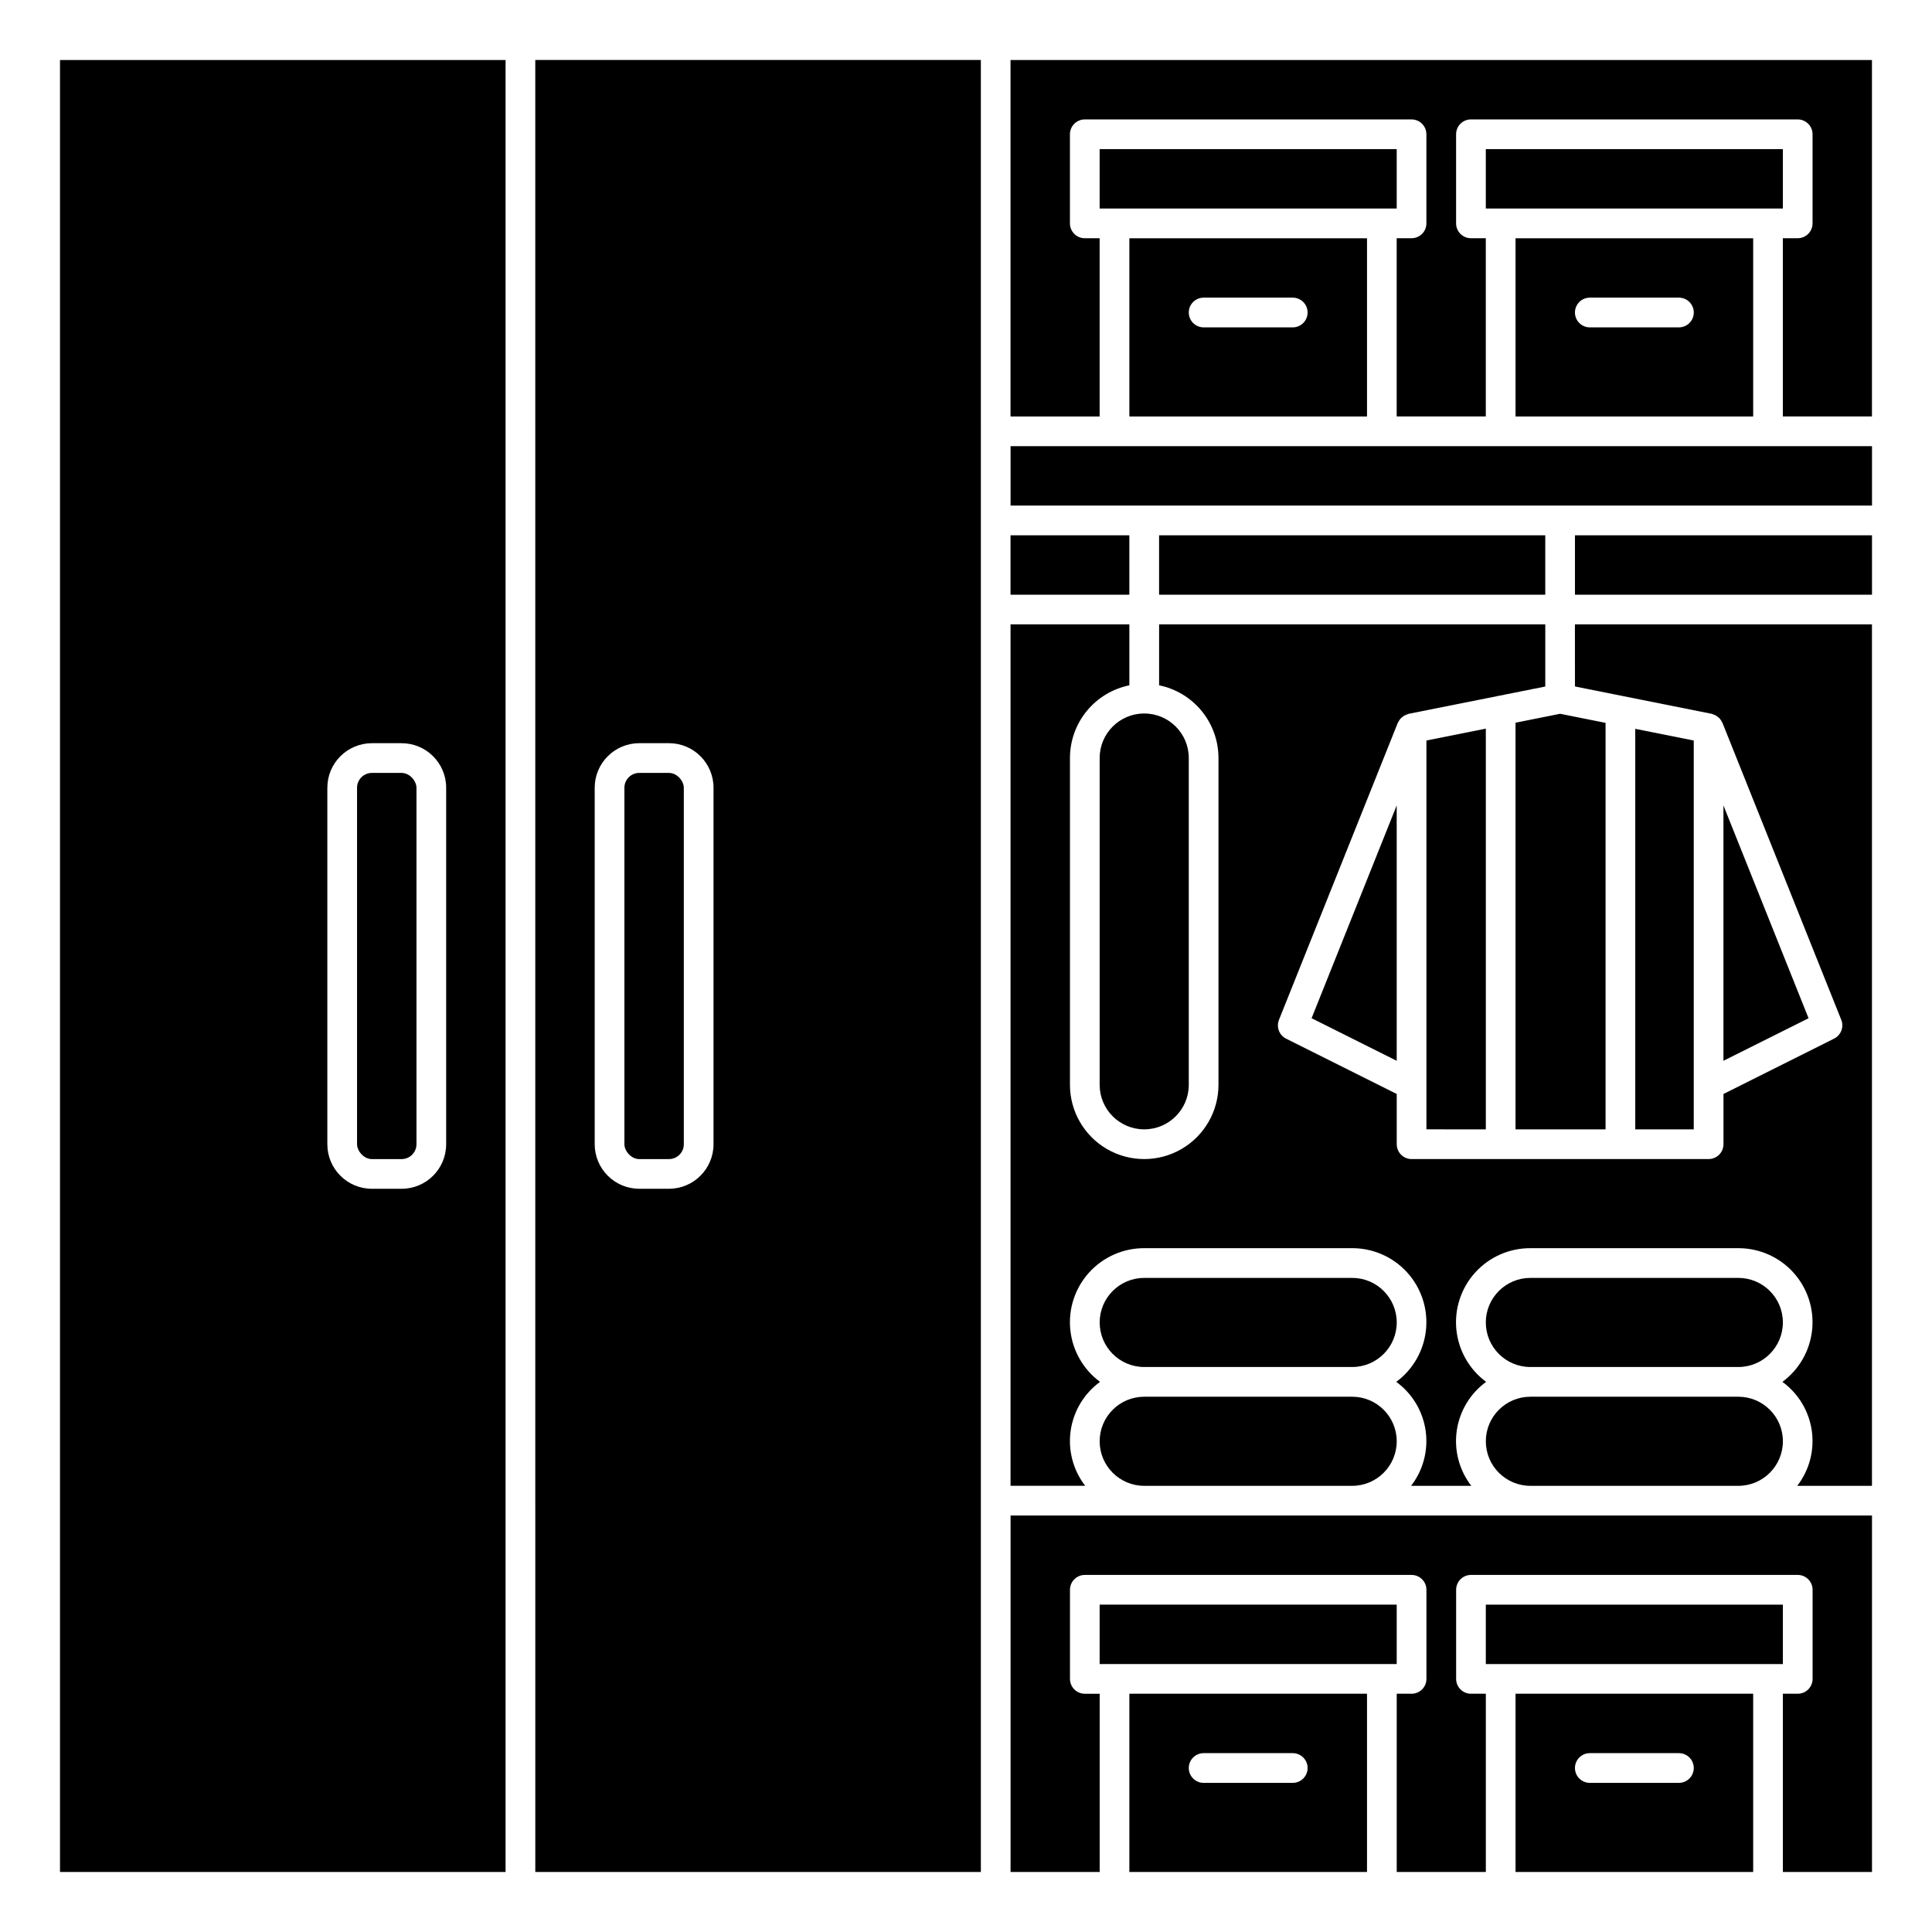
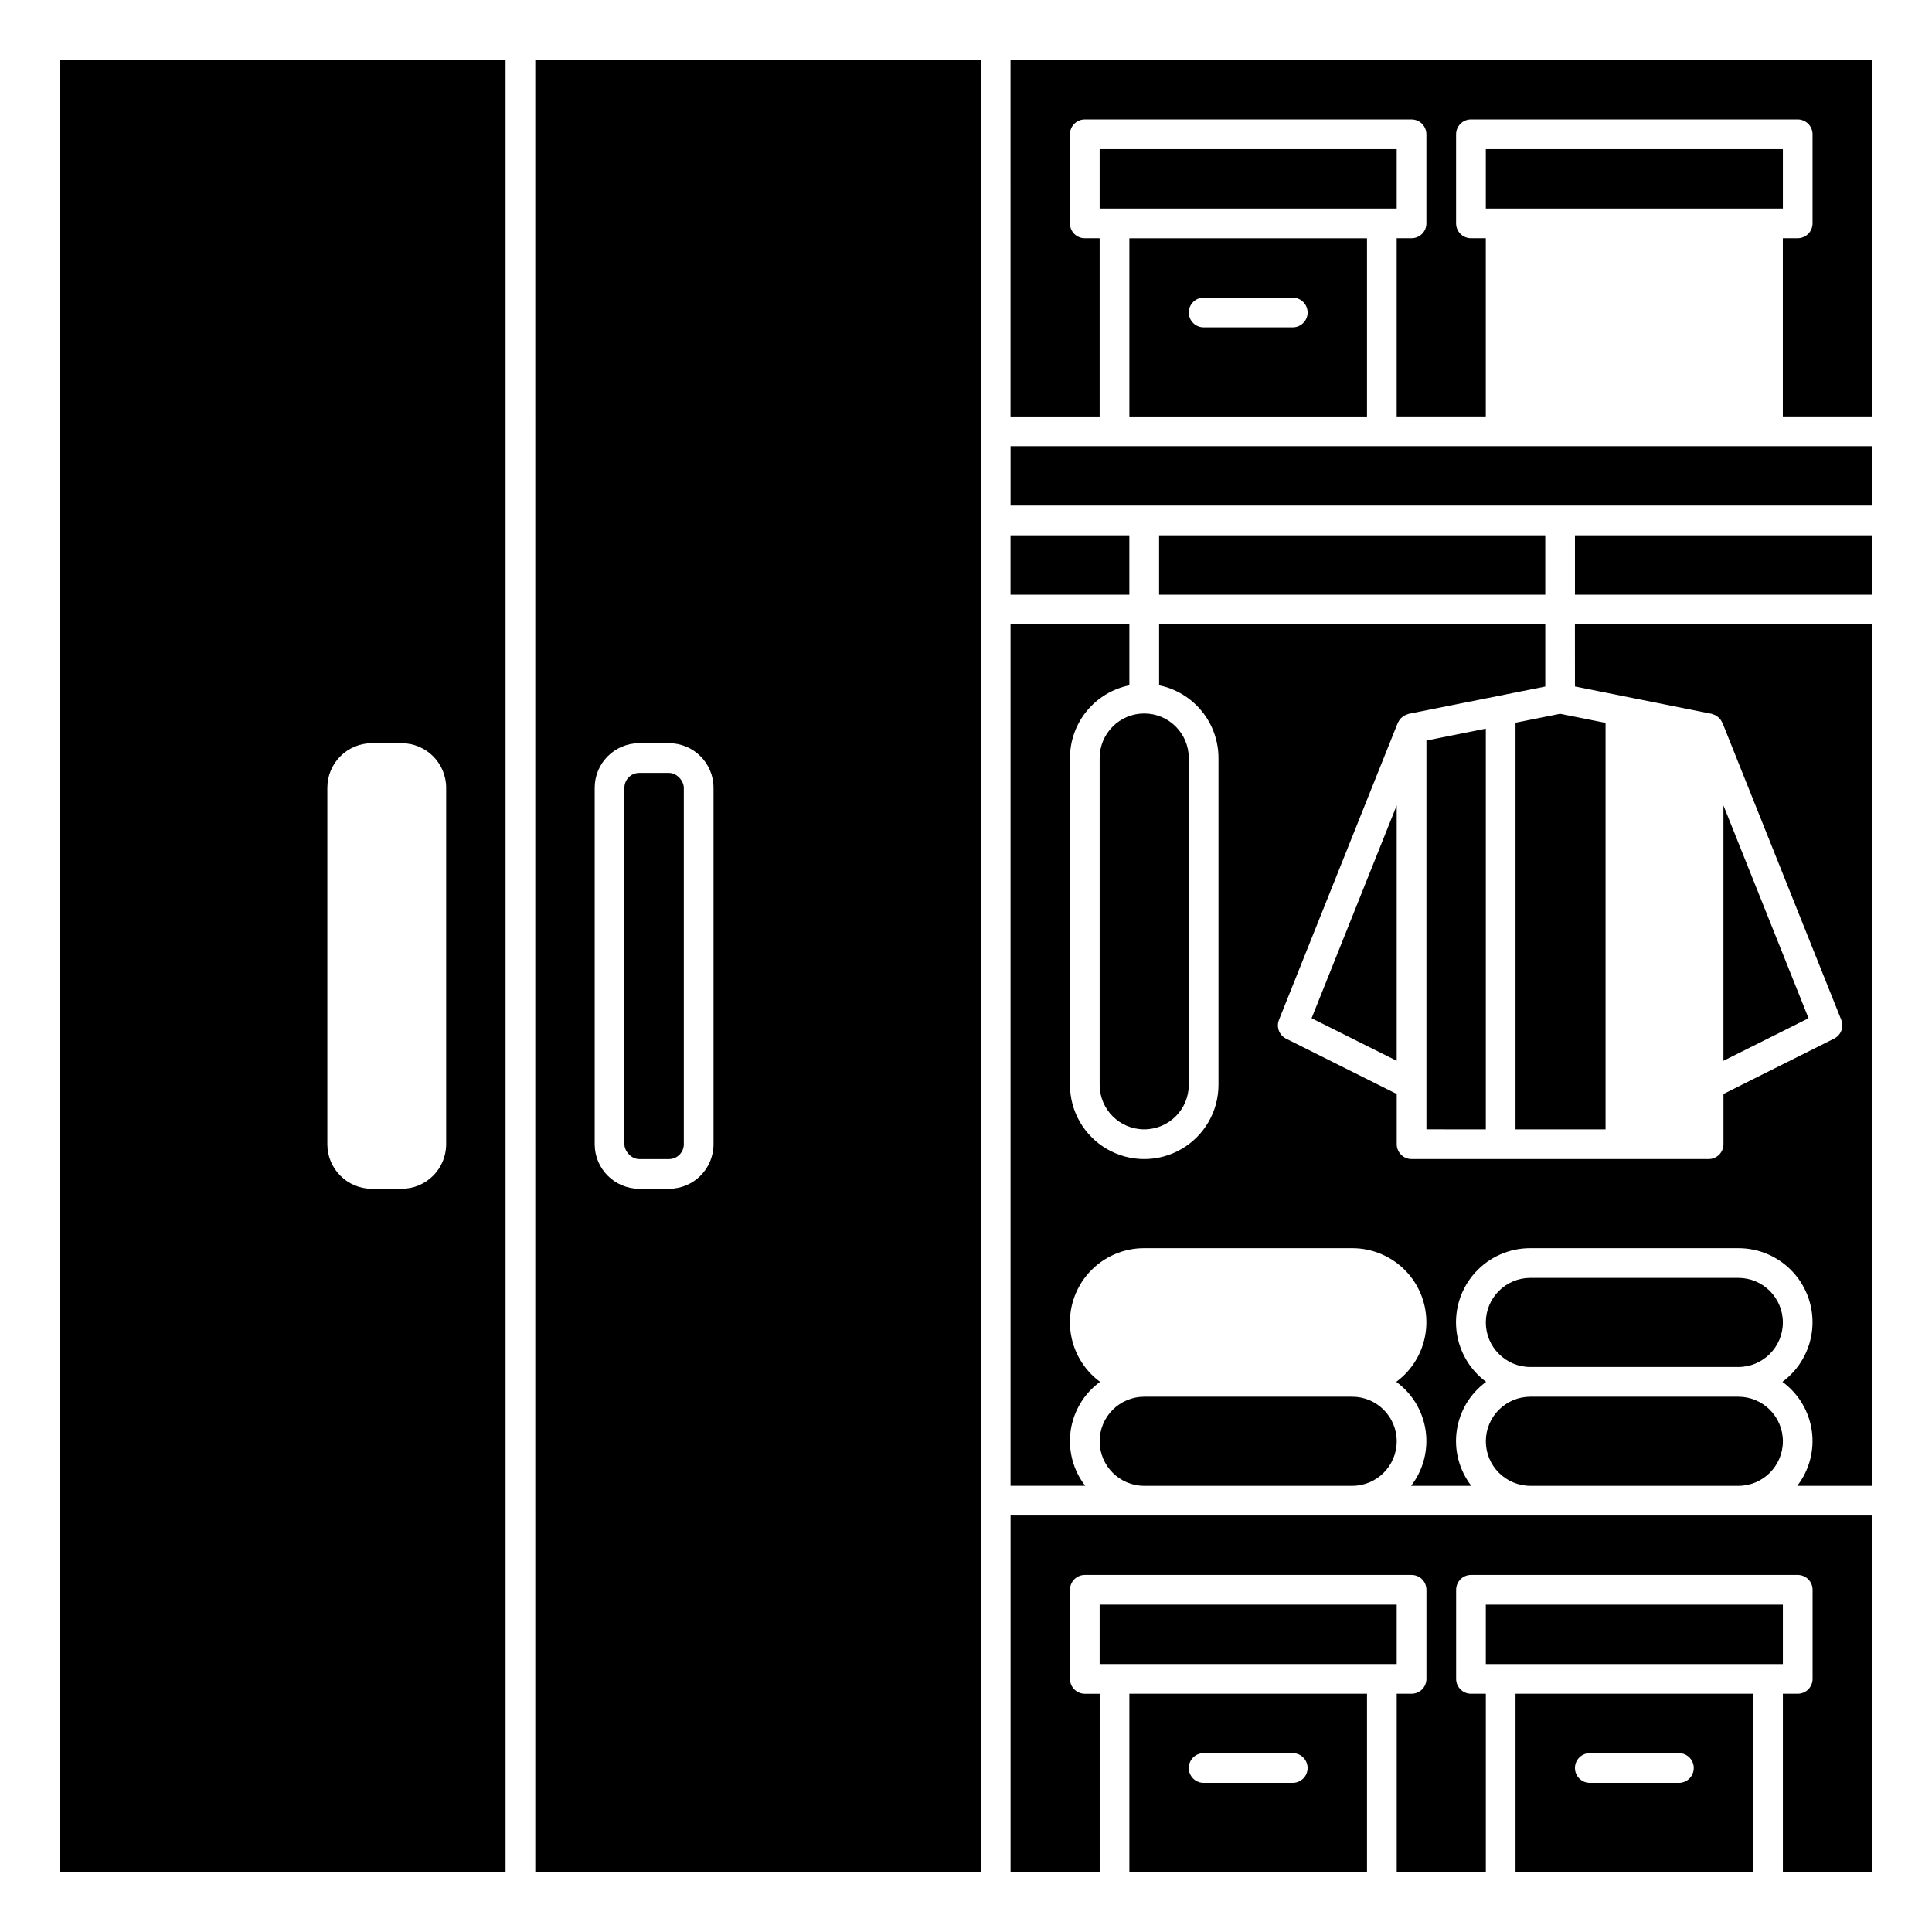
<svg xmlns="http://www.w3.org/2000/svg" fill="#000000" width="800px" height="800px" version="1.1" viewBox="144 144 512 512">
  <g>
    <path d="m608.61 592.86h-62.977v47.23h62.977zm-19.68 23.617h-23.613c-2.176 0-3.938-1.762-3.938-3.938 0-2.172 1.762-3.938 3.938-3.938h23.617-0.004c2.176 0 3.938 1.766 3.938 3.938 0 2.176-1.762 3.938-3.938 3.938z" />
    <path d="m549.57 545.63h-137.76v94.465h23.617v-47.23l-3.934-0.004c-2.176 0-3.938-1.762-3.938-3.938v-23.613c0-2.176 1.762-3.938 3.938-3.938h86.59c1.043 0 2.047 0.414 2.785 1.152 0.738 0.738 1.152 1.738 1.152 2.785v23.617-0.004c0 1.047-0.414 2.047-1.152 2.785-0.738 0.738-1.742 1.152-2.785 1.152h-3.938v47.23h23.617v-47.23h-3.934c-2.176 0-3.938-1.762-3.938-3.938v-23.613c0-2.176 1.762-3.938 3.938-3.938h86.59c1.047 0 2.047 0.414 2.785 1.152 0.738 0.738 1.152 1.738 1.152 2.785v23.617-0.004c0 1.047-0.414 2.047-1.152 2.785-0.738 0.738-1.738 1.152-2.785 1.152h-3.938v47.23h23.617v-94.465z" />
    <path d="m616.48 569.25h-78.723v15.746h78.723z" />
-     <path d="m447.23 537.76h55.105c6.519 0 11.809-5.285 11.809-11.809 0-6.519-5.289-11.805-11.809-11.805h-55.105c-6.519 0-11.809 5.285-11.809 11.805 0 6.523 5.289 11.809 11.809 11.809z" />
+     <path d="m447.23 537.76h55.105c6.519 0 11.809-5.285 11.809-11.809 0-6.519-5.289-11.805-11.809-11.805h-55.105c-6.519 0-11.809 5.285-11.809 11.805 0 6.523 5.289 11.809 11.809 11.809" />
    <path d="m604.67 506.27c6.519 0 11.809-5.285 11.809-11.809 0-6.519-5.289-11.805-11.809-11.805h-55.105c-6.519 0-11.809 5.285-11.809 11.805 0 6.523 5.289 11.809 11.809 11.809z" />
    <path d="m561.38 325.92 36.211 7.242c0.133 0.039 0.262 0.09 0.387 0.152 0.211 0.059 0.418 0.137 0.613 0.234 0.246 0.133 0.48 0.289 0.691 0.473 0.148 0.113 0.293 0.238 0.426 0.371 0.25 0.285 0.461 0.605 0.621 0.949 0.039 0.078 0.109 0.133 0.141 0.211l0.039 0.109 31.441 78.594 0.004 0.004c0.762 1.902-0.062 4.066-1.891 4.984l-29.324 14.672v13.312c0 1.043-0.414 2.047-1.152 2.785s-1.738 1.152-2.781 1.152h-78.723c-2.172 0-3.934-1.762-3.934-3.938v-13.312l-29.316-14.656c-1.832-0.918-2.652-3.082-1.891-4.984l31.441-78.594 0.039-0.109c0-0.078 0.102-0.133 0.141-0.211v-0.004c0.164-0.344 0.371-0.664 0.625-0.949 0.129-0.129 0.27-0.25 0.414-0.363 0.219-0.184 0.453-0.348 0.703-0.48 0.332-0.133 0.664-0.262 1-0.387l36.211-7.242v-16.469h-102.34v16.148c4.441 0.906 8.434 3.32 11.301 6.836 2.867 3.512 4.434 7.906 4.434 12.441v86.594c0 7.031-3.75 13.527-9.84 17.043-6.09 3.516-13.59 3.516-19.68 0s-9.84-10.012-9.84-17.043v-86.594c0-4.535 1.566-8.934 4.438-12.445 2.867-3.512 6.863-5.926 11.305-6.832v-16.148h-31.488v228.29h19.785c-3.203-4.148-4.594-9.418-3.852-14.605 0.742-5.191 3.551-9.859 7.785-12.945-4.469-3.293-7.336-8.328-7.887-13.855-0.547-5.527 1.27-11.027 5.004-15.141 3.734-4.109 9.035-6.445 14.59-6.43h55.105c5.551-0.012 10.848 2.328 14.582 6.438 3.731 4.113 5.543 9.613 4.992 15.137-0.551 5.523-3.414 10.559-7.887 13.852 4.238 3.086 7.047 7.754 7.789 12.945 0.738 5.188-0.648 10.457-3.852 14.605h15.949c-3.203-4.148-4.594-9.418-3.852-14.605 0.742-5.191 3.551-9.859 7.785-12.945-4.473-3.297-7.336-8.332-7.887-13.863-0.547-5.527 1.273-11.031 5.012-15.141s9.043-6.441 14.598-6.422h55.105c5.551-0.012 10.852 2.328 14.582 6.438 3.731 4.113 5.543 9.613 4.992 15.137-0.551 5.523-3.414 10.559-7.887 13.852 4.238 3.086 7.047 7.754 7.789 12.945 0.742 5.188-0.648 10.457-3.852 14.605h19.797v-228.29h-78.719z" />
    <path d="m549.57 537.76h55.105c6.519 0 11.809-5.285 11.809-11.809 0-6.519-5.289-11.805-11.809-11.805h-55.105c-6.519 0-11.809 5.285-11.809 11.805 0 6.523 5.289 11.809 11.809 11.809z" />
-     <path d="m502.34 506.27c6.519 0 11.809-5.285 11.809-11.809 0-6.519-5.289-11.805-11.809-11.805h-55.105c-6.519 0-11.809 5.285-11.809 11.805 0 6.523 5.289 11.809 11.809 11.809z" />
    <path d="m514.14 584.99v-15.746h-78.723v15.746z" />
    <path d="m435.42 344.89v86.594c0 6.519 5.289 11.805 11.809 11.805 6.523 0 11.809-5.285 11.809-11.805v-86.594c0-6.523-5.285-11.809-11.809-11.809-6.519 0-11.809 5.285-11.809 11.809z" />
    <path d="m411.8 285.86h31.488v15.742h-31.488z" />
    <path d="m277.98 159.9h-118.08v480.2h118.08zm-15.742 287.33c0 6.523-5.285 11.809-11.809 11.809h-7.871c-6.523 0-11.809-5.285-11.809-11.809v-94.465c0-6.519 5.285-11.809 11.809-11.809h7.871c6.523 0 11.809 5.289 11.809 11.809z" />
-     <path d="m242.56 348.83h7.871c2.172 0 3.938 2.172 3.938 3.938v94.465c0 2.172-1.762 3.938-3.938 3.938h-7.871c-2.172 0-3.938-2.172-3.938-3.938v-94.465c0-2.172 1.762-3.938 3.938-3.938z" />
    <path d="m506.27 640.09v-47.23h-62.977v47.23zm-43.297-31.488h23.617c2.176 0 3.938 1.766 3.938 3.938 0 2.176-1.762 3.938-3.938 3.938h-23.613c-2.176 0-3.938-1.762-3.938-3.938 0-2.172 1.762-3.938 3.938-3.938z" />
    <path d="m285.86 640.09h118.08l-0.004-480.19h-118.08zm15.742-287.33c0-6.519 5.289-11.809 11.809-11.809h7.871c6.523 0 11.809 5.289 11.809 11.809v94.465c0 6.523-5.285 11.809-11.809 11.809h-7.871c-6.519 0-11.809-5.285-11.809-11.809z" />
    <path d="m313.41 348.83h7.871c2.172 0 3.938 2.172 3.938 3.938v94.465c0 2.172-1.762 3.938-3.938 3.938h-7.871c-2.172 0-3.938-2.172-3.938-3.938v-94.465c0-2.172 1.762-3.938 3.938-3.938z" />
    <path d="m561.38 285.86h78.719v15.742h-78.719z" />
    <path d="m616.48 199.26v-15.742h-78.723v15.742z" />
-     <path d="m608.61 254.37v-47.23h-62.977v47.23zm-43.293-31.488h23.617-0.004c2.176 0 3.938 1.762 3.938 3.934 0 2.176-1.762 3.938-3.938 3.938h-23.613c-2.176 0-3.938-1.762-3.938-3.938 0-2.172 1.762-3.934 3.938-3.934z" />
    <path d="m514.14 199.26v-15.742h-78.723v15.742z" />
    <path d="m506.27 254.37v-47.23h-62.977v47.23zm-43.293-31.488h23.617-0.004c2.176 0 3.938 1.762 3.938 3.934 0 2.176-1.762 3.938-3.938 3.938h-23.613c-2.176 0-3.938-1.762-3.938-3.938 0-2.172 1.762-3.934 3.938-3.934z" />
    <path d="m411.8 254.37h23.617v-47.23l-3.934-0.004c-2.176 0-3.938-1.762-3.938-3.934v-23.617c0-2.176 1.762-3.938 3.938-3.938h86.59c1.043 0 2.047 0.414 2.785 1.152s1.152 1.742 1.152 2.785v23.617c0 1.043-0.414 2.043-1.152 2.781s-1.742 1.152-2.785 1.152h-3.938v47.23h23.617v-47.23h-3.934c-2.176 0-3.938-1.762-3.938-3.934v-23.617c0-2.176 1.762-3.938 3.938-3.938h86.59c1.047 0 2.047 0.414 2.785 1.152s1.152 1.742 1.152 2.785v23.617c0 1.043-0.414 2.043-1.152 2.781s-1.738 1.152-2.785 1.152h-3.938v47.23h23.617v-94.461h-228.29z" />
    <path d="m537.76 443.29v-106.19l-15.742 3.148v103.04z" />
    <path d="m451.17 285.86h102.34v15.742h-102.34z" />
-     <path d="m577.36 337.15v106.14h15.5v-103.04z" />
    <path d="m541.7 262.24h-129.89v15.742h228.29v-15.742z" />
    <path d="m545.63 443.29h23.859v-107.72l-12.055-2.41-11.805 2.363z" />
    <path d="m514.14 357.45-22.555 56.387 22.555 11.281z" />
    <path d="m600.73 425.12 22.555-11.281-22.555-56.387z" />
  </g>
</svg>